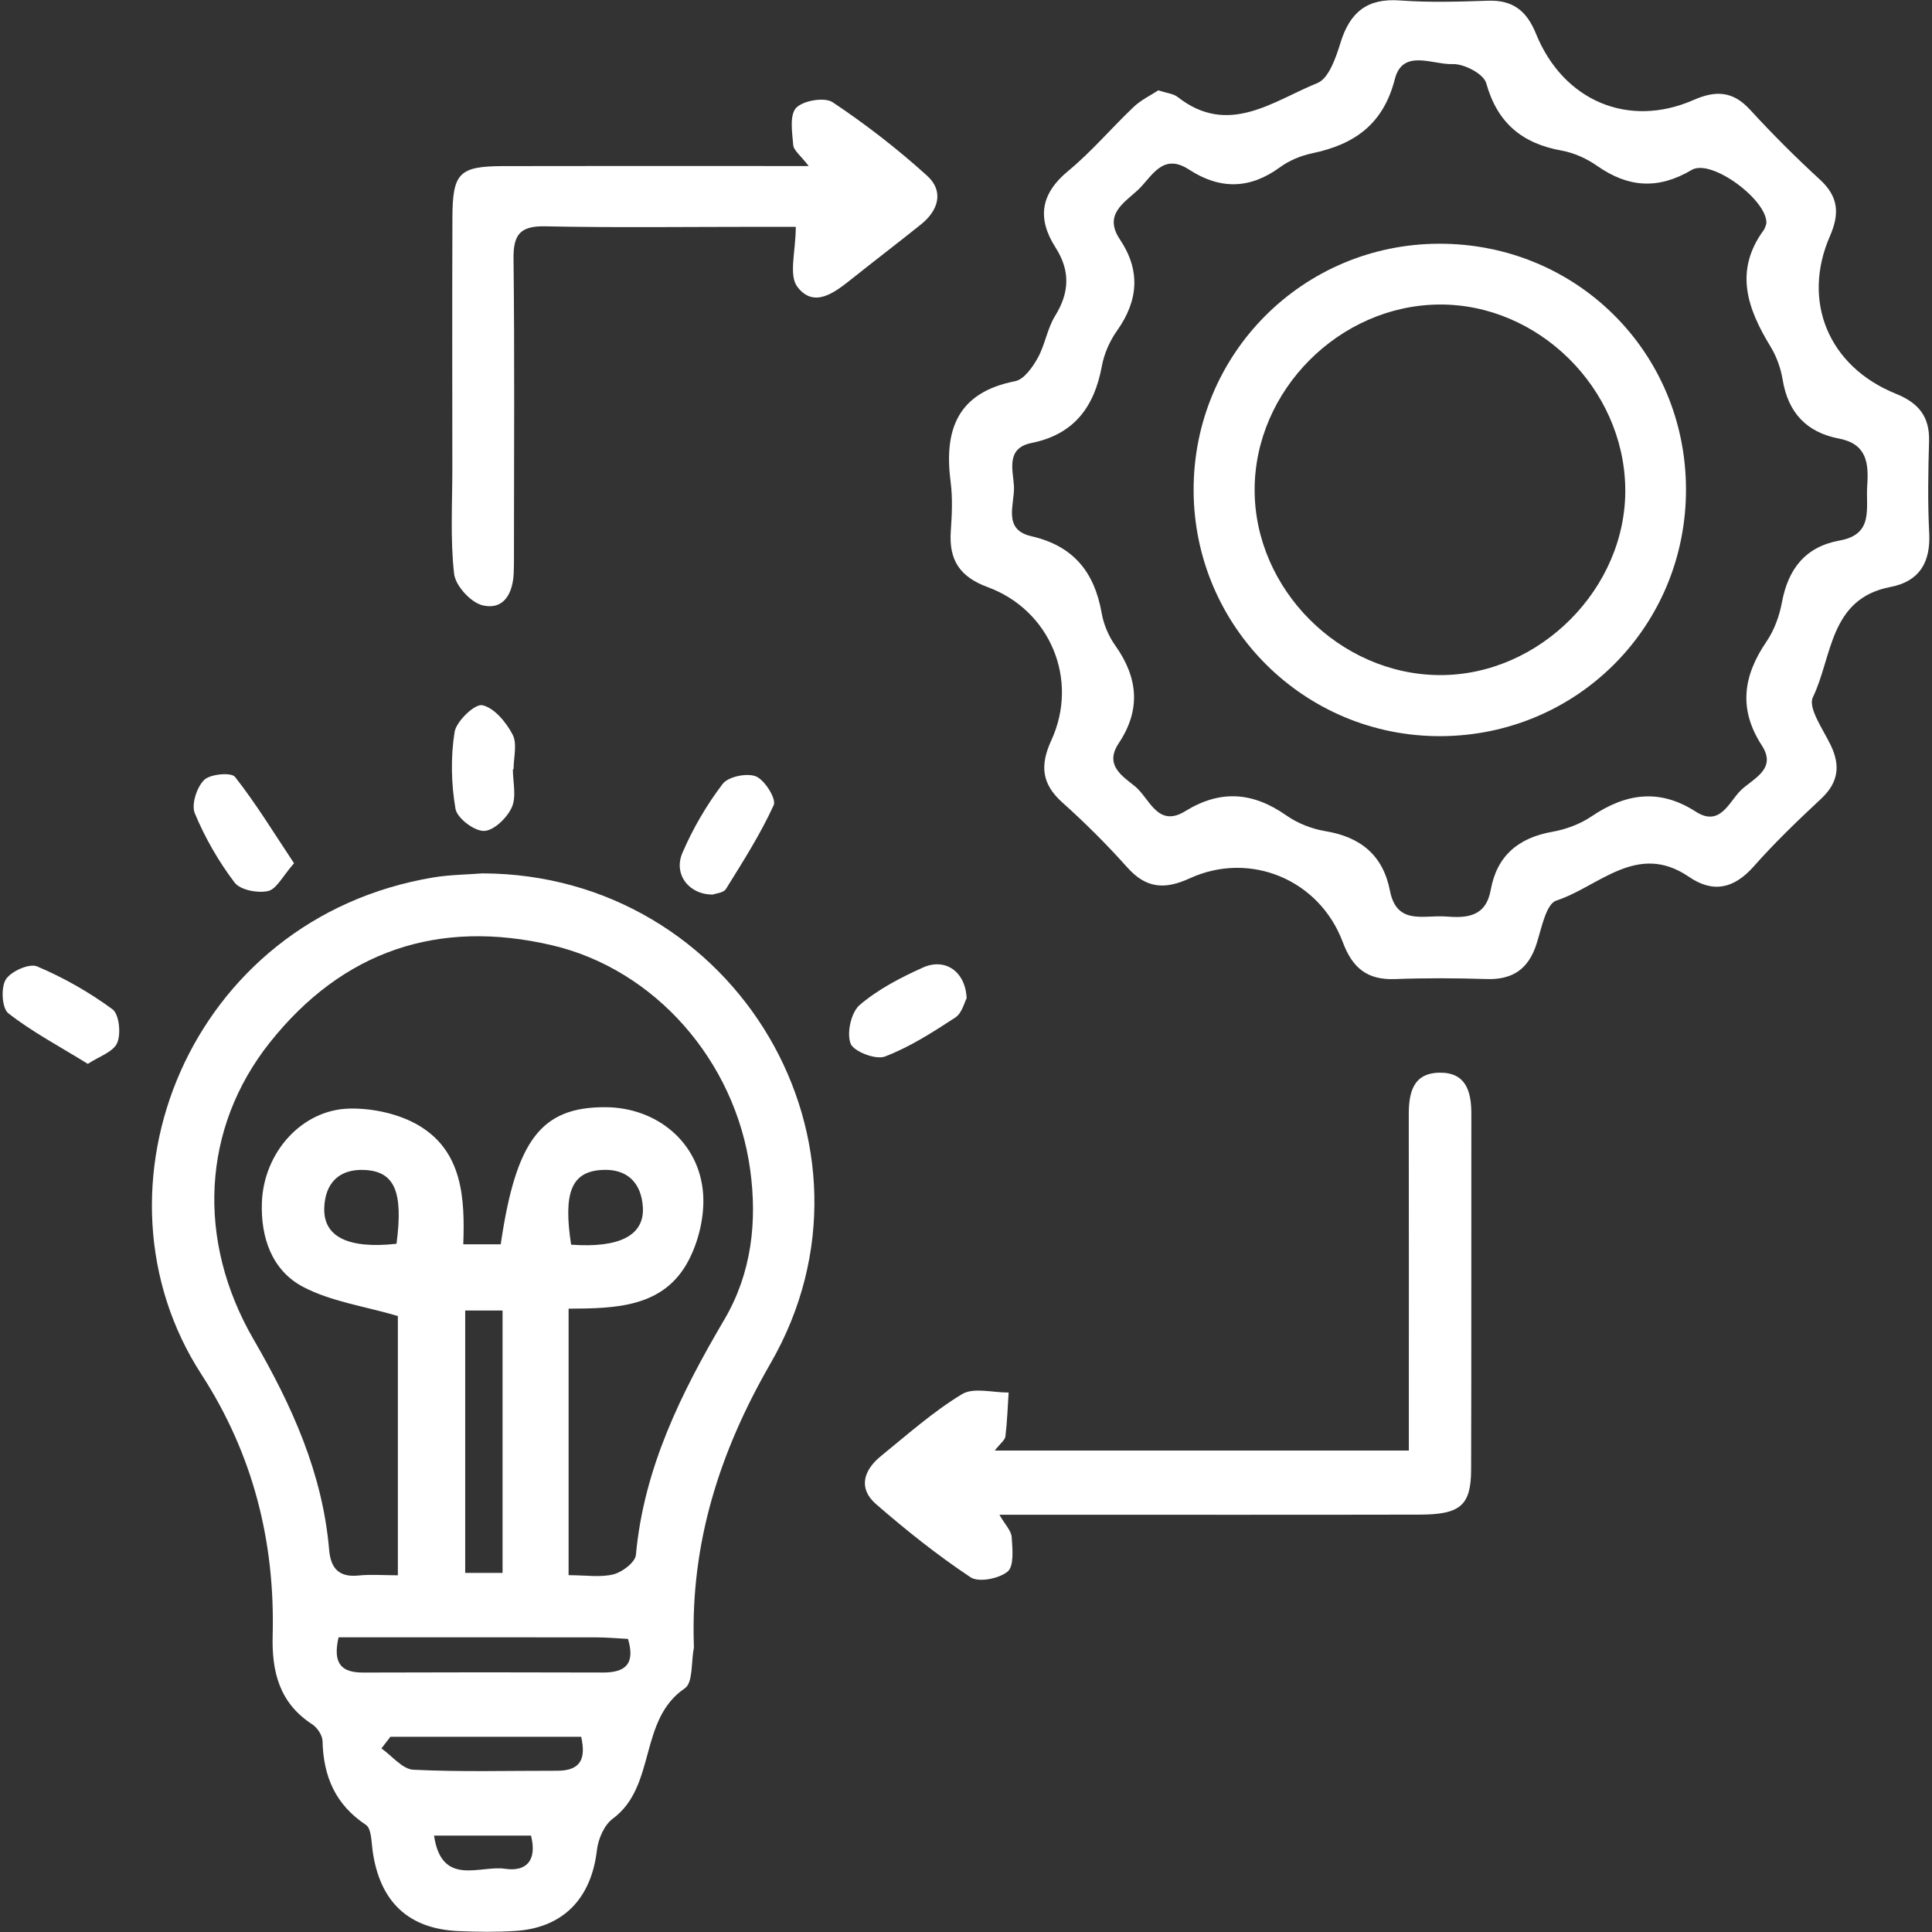
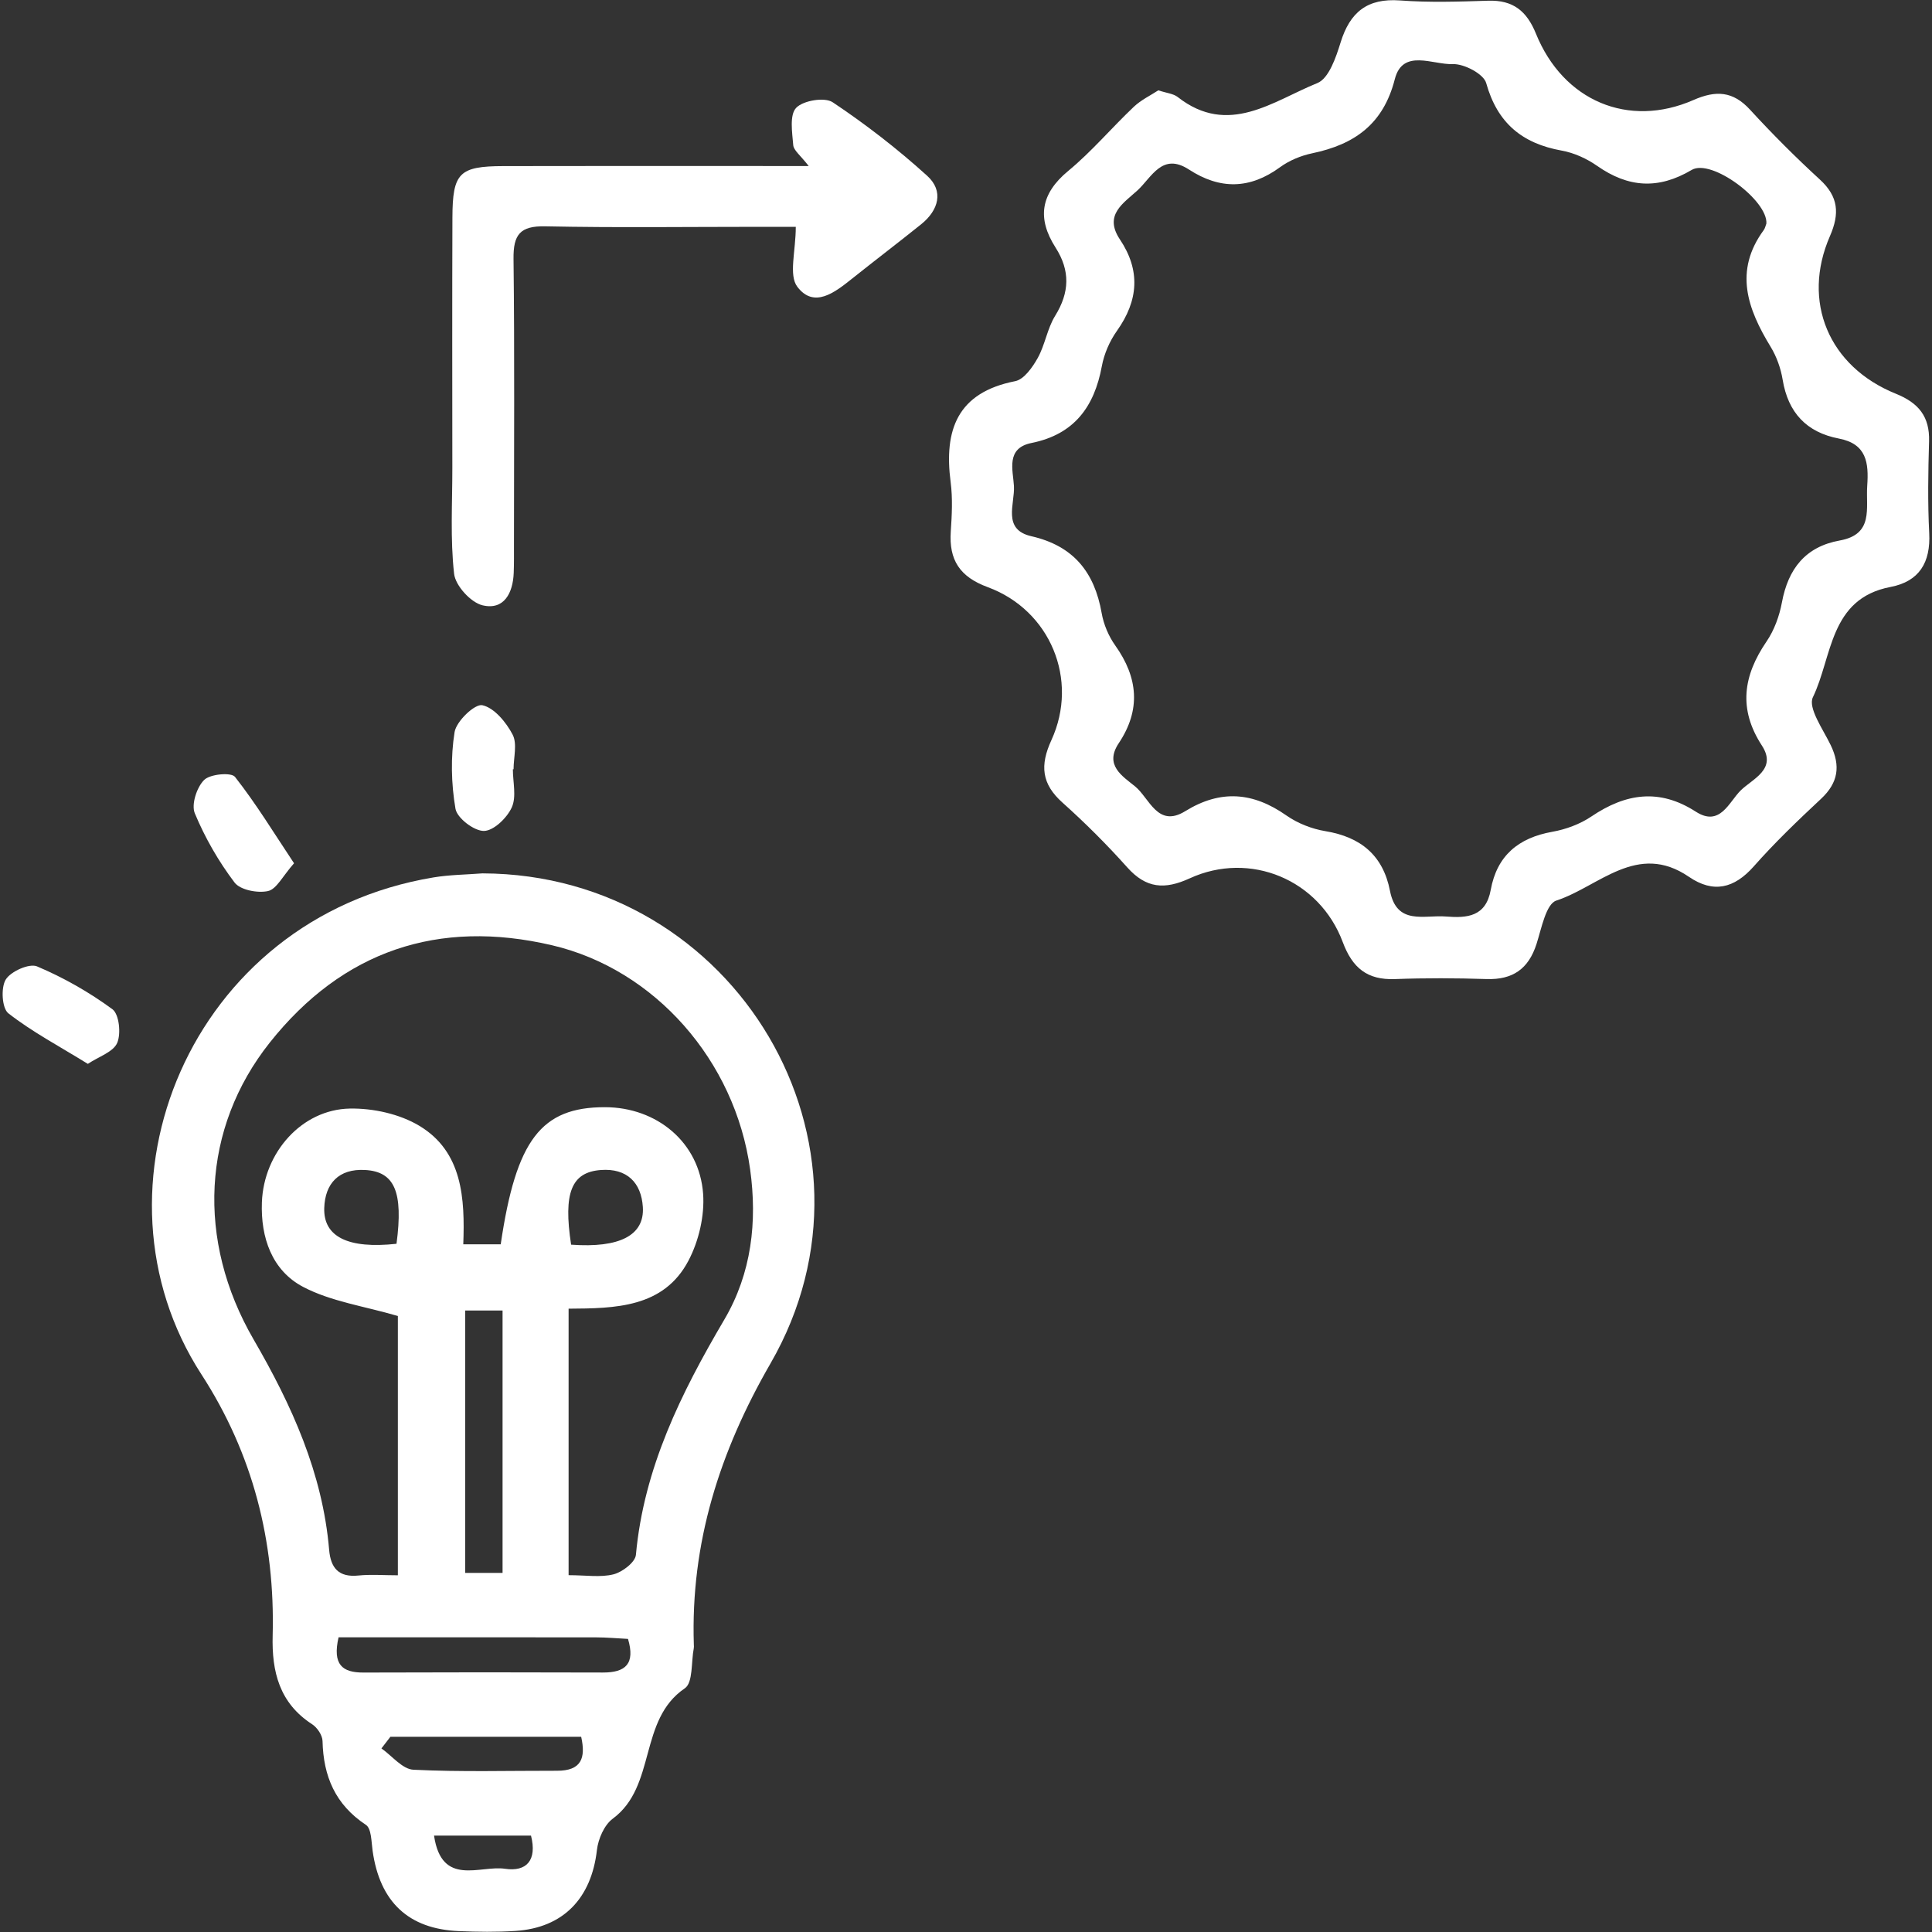
<svg xmlns="http://www.w3.org/2000/svg" width="200" height="200" viewBox="0 0 200 200" fill="none">
  <rect x="0" y="0" width="200" height="200" fill="#333333" stroke="none" />
  <g clip-path="url(#clip0_1822_4505)">
    <path d="M49.962 90.412C76.171 90.497 92.817 118.513 79.763 141.141C74.49 150.281 71.48 159.736 71.826 170.259C71.831 170.381 71.844 170.506 71.82 170.624C71.543 172.047 71.749 174.192 70.894 174.772C66.066 178.05 67.987 184.903 63.434 188.268C62.551 188.92 61.926 190.364 61.794 191.512C61.219 196.521 58.312 199.57 53.35 199.891C51.41 200.017 49.452 199.99 47.507 199.909C42.281 199.693 39.316 196.882 38.572 191.591C38.441 190.66 38.455 189.291 37.88 188.911C34.709 186.81 33.474 183.882 33.388 180.226C33.373 179.63 32.842 178.837 32.316 178.496C28.925 176.305 28.125 173.053 28.226 169.311C28.485 159.566 26.18 150.498 20.851 142.276C8.375 123.026 19.559 95.036 44.877 90.83C46.548 90.552 48.266 90.544 49.962 90.41L49.962 90.412ZM58.861 163.062C60.657 163.062 62.161 163.316 63.516 162.973C64.43 162.741 65.758 161.725 65.829 160.961C66.648 151.979 70.511 144.202 74.981 136.604C77.808 131.8 78.403 126.456 77.654 121.056C76.096 109.796 67.791 100.35 57.157 97.856C45.382 95.094 35.471 98.43 27.927 107.928C20.89 116.789 20.302 128.397 26.256 138.667C30.201 145.469 33.394 152.487 34.072 160.432C34.233 162.32 35.056 163.307 37.105 163.097C38.389 162.966 39.697 163.073 41.187 163.073V136.232C37.687 135.206 34.251 134.732 31.366 133.211C28.154 131.517 26.976 128.11 27.111 124.467C27.303 119.31 31.239 114.856 36.205 114.759C38.617 114.712 41.367 115.316 43.413 116.545C47.892 119.237 48.133 124.078 47.958 128.811H51.834C53.422 117.994 56.028 114.61 62.624 114.616C67.986 114.621 72.409 118.253 72.787 123.588C72.948 125.863 72.338 128.47 71.27 130.502C68.704 135.39 63.669 135.444 58.861 135.474V163.064V163.062ZM52.025 135.665H48.157V162.826H52.025V135.665ZM35.048 169.493C34.398 172.333 35.444 173.15 37.62 173.142C45.883 173.11 54.147 173.111 62.41 173.139C64.778 173.147 65.769 172.224 65.011 169.659C63.879 169.602 62.804 169.502 61.73 169.5C52.879 169.487 44.028 169.493 35.048 169.493ZM40.413 179.792C40.105 180.193 39.794 180.595 39.486 180.996C40.587 181.767 41.657 183.146 42.794 183.202C47.74 183.446 52.706 183.299 57.666 183.308C60.172 183.312 60.66 182.012 60.163 179.792H40.413ZM41.047 128.756C41.758 123.372 40.849 121.278 37.776 121.116C35.066 120.973 33.648 122.515 33.566 125.052C33.469 128.043 36.062 129.302 41.047 128.756ZM59.121 128.848C64.147 129.214 66.737 127.881 66.547 124.947C66.383 122.417 64.898 120.923 62.209 121.118C59.157 121.34 58.297 123.464 59.121 128.848ZM44.932 190.022C45.714 195.364 49.702 193.069 52.273 193.454C54.523 193.79 55.614 192.564 54.969 190.022H44.932Z" fill="white" />
    <path d="M119.908 9.351C120.785 9.642 121.467 9.692 121.914 10.043C127.179 14.168 131.78 10.454 136.377 8.598C137.565 8.118 138.3 5.94 138.777 4.398C139.749 1.257 141.541 -0.204 144.932 0.047C147.96 0.271 151.019 0.173 154.06 0.074C156.622 -0.009 158.046 1.131 159 3.484C161.826 10.451 168.582 13.302 175.308 10.353C177.627 9.336 179.39 9.42 181.166 11.358C183.468 13.868 185.884 16.285 188.394 18.587C190.323 20.356 190.451 22.113 189.435 24.442C186.481 31.211 189.306 37.953 196.262 40.761C198.613 41.71 199.771 43.123 199.696 45.687C199.603 48.85 199.549 52.024 199.712 55.182C199.868 58.22 198.686 60.193 195.709 60.761C189.357 61.972 189.696 67.997 187.67 72.176C187.136 73.278 188.726 75.503 189.511 77.13C190.549 79.282 190.302 81.024 188.514 82.693C186.113 84.935 183.73 87.219 181.558 89.678C179.517 91.988 177.359 92.493 174.836 90.767C169.48 87.103 165.519 91.785 161.109 93.228C160.041 93.577 159.576 96.115 159.06 97.72C158.231 100.298 156.603 101.439 153.895 101.351C150.733 101.249 147.561 101.236 144.399 101.354C141.533 101.461 140.002 100.204 139.001 97.523C136.587 91.058 129.407 88.062 123.161 90.925C120.557 92.119 118.642 91.97 116.697 89.794C114.591 87.437 112.34 85.19 109.985 83.083C107.816 81.142 107.643 79.228 108.84 76.62C111.708 70.372 108.726 63.167 102.252 60.782C99.347 59.712 98.224 57.965 98.424 55.017C98.539 53.32 98.629 51.585 98.41 49.909C97.704 44.502 99.097 40.634 105.092 39.458C106.005 39.279 106.888 38.021 107.424 37.06C108.186 35.694 108.41 34.016 109.227 32.696C110.726 30.274 110.801 28.022 109.272 25.629C107.349 22.619 107.698 20.075 110.586 17.691C113.016 15.685 115.074 13.232 117.372 11.056C118.13 10.338 119.124 9.868 119.909 9.351H119.908ZM182.855 23.14C183.015 20.752 177.166 16.381 175.124 17.591C171.659 19.643 168.556 19.424 165.335 17.171C164.262 16.42 162.951 15.822 161.67 15.591C157.57 14.854 155.006 12.739 153.849 8.598C153.584 7.651 151.557 6.588 150.385 6.636C148.337 6.72 145.208 4.997 144.391 8.193C143.195 12.87 140.209 14.953 135.841 15.868C134.675 16.112 133.466 16.609 132.51 17.309C129.376 19.602 126.286 19.634 123.08 17.55C120.306 15.746 119.223 18.359 117.752 19.708C116.308 21.033 114.232 22.245 115.935 24.789C118.08 27.995 117.855 31.109 115.628 34.244C114.872 35.308 114.298 36.629 114.061 37.91C113.281 42.13 111.186 44.972 106.783 45.857C104.098 46.397 104.867 48.66 104.963 50.313C105.07 52.157 103.725 54.816 106.763 55.509C111.122 56.503 113.3 59.225 114.045 63.473C114.249 64.639 114.76 65.85 115.447 66.815C117.821 70.15 118.118 73.482 115.813 76.936C114.296 79.209 116.191 80.34 117.495 81.4C118.997 82.621 119.831 85.74 122.693 83.974C126.355 81.714 129.714 81.995 133.169 84.418C134.33 85.232 135.798 85.808 137.201 86.04C140.86 86.645 143.172 88.541 143.889 92.216C144.594 95.825 147.42 94.693 149.68 94.877C151.892 95.057 153.819 94.891 154.32 92.121C154.96 88.584 157.182 86.731 160.692 86.107C162.098 85.857 163.562 85.317 164.739 84.522C168.292 82.123 171.773 81.592 175.545 84.021C178.058 85.64 178.974 83.031 180.189 81.832C181.413 80.624 183.995 79.645 182.391 77.18C179.934 73.403 180.45 69.954 182.871 66.408C183.672 65.235 184.203 63.766 184.464 62.359C185.109 58.883 186.902 56.591 190.449 55.952C194.005 55.311 193.131 52.606 193.294 50.283C193.461 47.905 193.234 45.95 190.36 45.399C187.013 44.758 185.099 42.715 184.539 39.305C184.346 38.129 183.914 36.914 183.295 35.899C180.897 31.969 179.477 28.046 182.583 23.815C182.722 23.625 182.768 23.368 182.856 23.141L182.855 23.14Z" fill="white" />
-     <path d="M102.976 150.159H145.842C145.842 148.66 145.842 147.36 145.842 146.06C145.842 135.844 145.855 125.627 145.835 115.411C145.83 113.132 146.265 111.084 149.017 111.044C151.755 111.004 152.316 112.985 152.313 115.3C152.297 127.584 152.33 139.868 152.29 152.152C152.278 155.837 151.176 156.784 146.98 156.793C133.966 156.821 120.952 156.803 107.939 156.803C106.609 156.803 105.279 156.803 103.455 156.803C104.042 157.824 104.685 158.455 104.731 159.127C104.814 160.346 104.987 162.128 104.309 162.688C103.418 163.423 101.315 163.84 100.473 163.28C97.044 161 93.798 158.409 90.684 155.704C88.792 154.061 89.418 152.175 91.192 150.734C93.928 148.512 96.591 146.139 99.584 144.324C100.786 143.595 102.779 144.172 104.413 144.154C104.313 145.67 104.263 147.192 104.08 148.697C104.034 149.078 103.563 149.408 102.978 150.158L102.976 150.159Z" fill="white" />
    <path d="M83.716 17.188C82.863 16.078 82.162 15.578 82.116 15.023C82.006 13.708 81.718 11.906 82.417 11.166C83.138 10.403 85.365 10.03 86.2 10.587C89.63 12.876 92.923 15.426 95.98 18.197C97.723 19.778 97.17 21.761 95.356 23.218C92.983 25.123 90.562 26.967 88.184 28.864C86.415 30.275 84.267 31.96 82.542 29.691C81.624 28.483 82.379 26.004 82.379 23.481C81.594 23.481 79.972 23.481 78.351 23.481C71.046 23.481 63.74 23.581 56.438 23.429C53.83 23.375 53.13 24.294 53.16 26.793C53.277 36.653 53.208 46.515 53.206 56.376C53.206 57.35 53.217 58.325 53.18 59.297C53.102 61.396 52.174 63.191 49.95 62.661C48.734 62.371 47.147 60.628 47.008 59.397C46.602 55.789 46.829 52.109 46.826 48.457C46.82 39.813 46.802 31.169 46.834 22.525C46.851 17.891 47.538 17.207 52.113 17.195C61.244 17.171 70.375 17.187 79.506 17.187C80.678 17.187 81.85 17.187 83.716 17.187V17.188Z" fill="white" />
    <path d="M30.439 89.365C29.261 90.695 28.631 92.045 27.744 92.242C26.671 92.481 24.869 92.133 24.28 91.357C22.625 89.17 21.218 86.723 20.166 84.191C19.788 83.283 20.367 81.502 21.131 80.742C21.75 80.125 23.939 79.932 24.326 80.422C26.508 83.196 28.355 86.234 30.439 89.365Z" fill="white" />
-     <path d="M73.799 92.602C71.311 92.63 69.693 90.501 70.643 88.29C71.727 85.767 73.149 83.329 74.811 81.149C75.39 80.39 77.343 79.988 78.266 80.377C79.183 80.764 80.385 82.711 80.093 83.349C78.716 86.368 76.906 89.195 75.149 92.028C74.899 92.431 74.091 92.487 73.799 92.602Z" fill="white" />
    <path d="M9.094 110.131C6.074 108.268 3.298 106.8 0.864 104.896C0.201 104.378 0.076 102.248 0.594 101.404C1.115 100.554 3.033 99.702 3.836 100.041C6.581 101.2 9.234 102.708 11.635 104.473C12.335 104.988 12.546 107.004 12.131 107.964C11.725 108.903 10.233 109.373 9.094 110.131Z" fill="white" />
-     <path d="M100.065 103.343C99.837 103.754 99.585 104.883 98.892 105.335C96.564 106.856 94.175 108.392 91.6 109.374C90.654 109.735 88.359 108.85 88.049 108.022C87.635 106.917 88.112 104.787 88.999 104.031C90.909 102.405 93.243 101.19 95.558 100.153C97.826 99.138 99.948 100.547 100.065 103.343Z" fill="white" />
    <path d="M53.092 79.63C53.092 80.961 53.48 82.468 52.982 83.575C52.492 84.662 51.113 86 50.103 86.018C49.086 86.037 47.316 84.69 47.151 83.723C46.708 81.132 46.645 78.376 47.058 75.785C47.238 74.659 49.159 72.837 49.929 73.003C51.165 73.269 52.399 74.769 53.066 76.045C53.564 76.997 53.164 78.418 53.164 79.63C53.14 79.63 53.115 79.63 53.092 79.63Z" fill="white" />
-     <path d="M148.967 25.231C163.162 25.193 174.487 36.431 174.533 50.599C174.579 64.771 163.322 76.134 149.166 76.207C135.078 76.279 123.622 64.912 123.563 50.802C123.504 36.673 134.834 25.269 148.967 25.231ZM148.968 31.525C138.64 31.614 129.877 40.422 129.879 50.712C129.88 60.988 138.664 69.805 148.979 69.886C159.372 69.967 168.414 60.879 168.247 50.518C168.08 40.161 159.224 31.436 148.969 31.525H148.968Z" fill="white" />
  </g>
  <defs>
    <clipPath id="clip0_1822_4505">
      <rect width="200" height="200" fill="white" />
    </clipPath>
  </defs>
</svg>